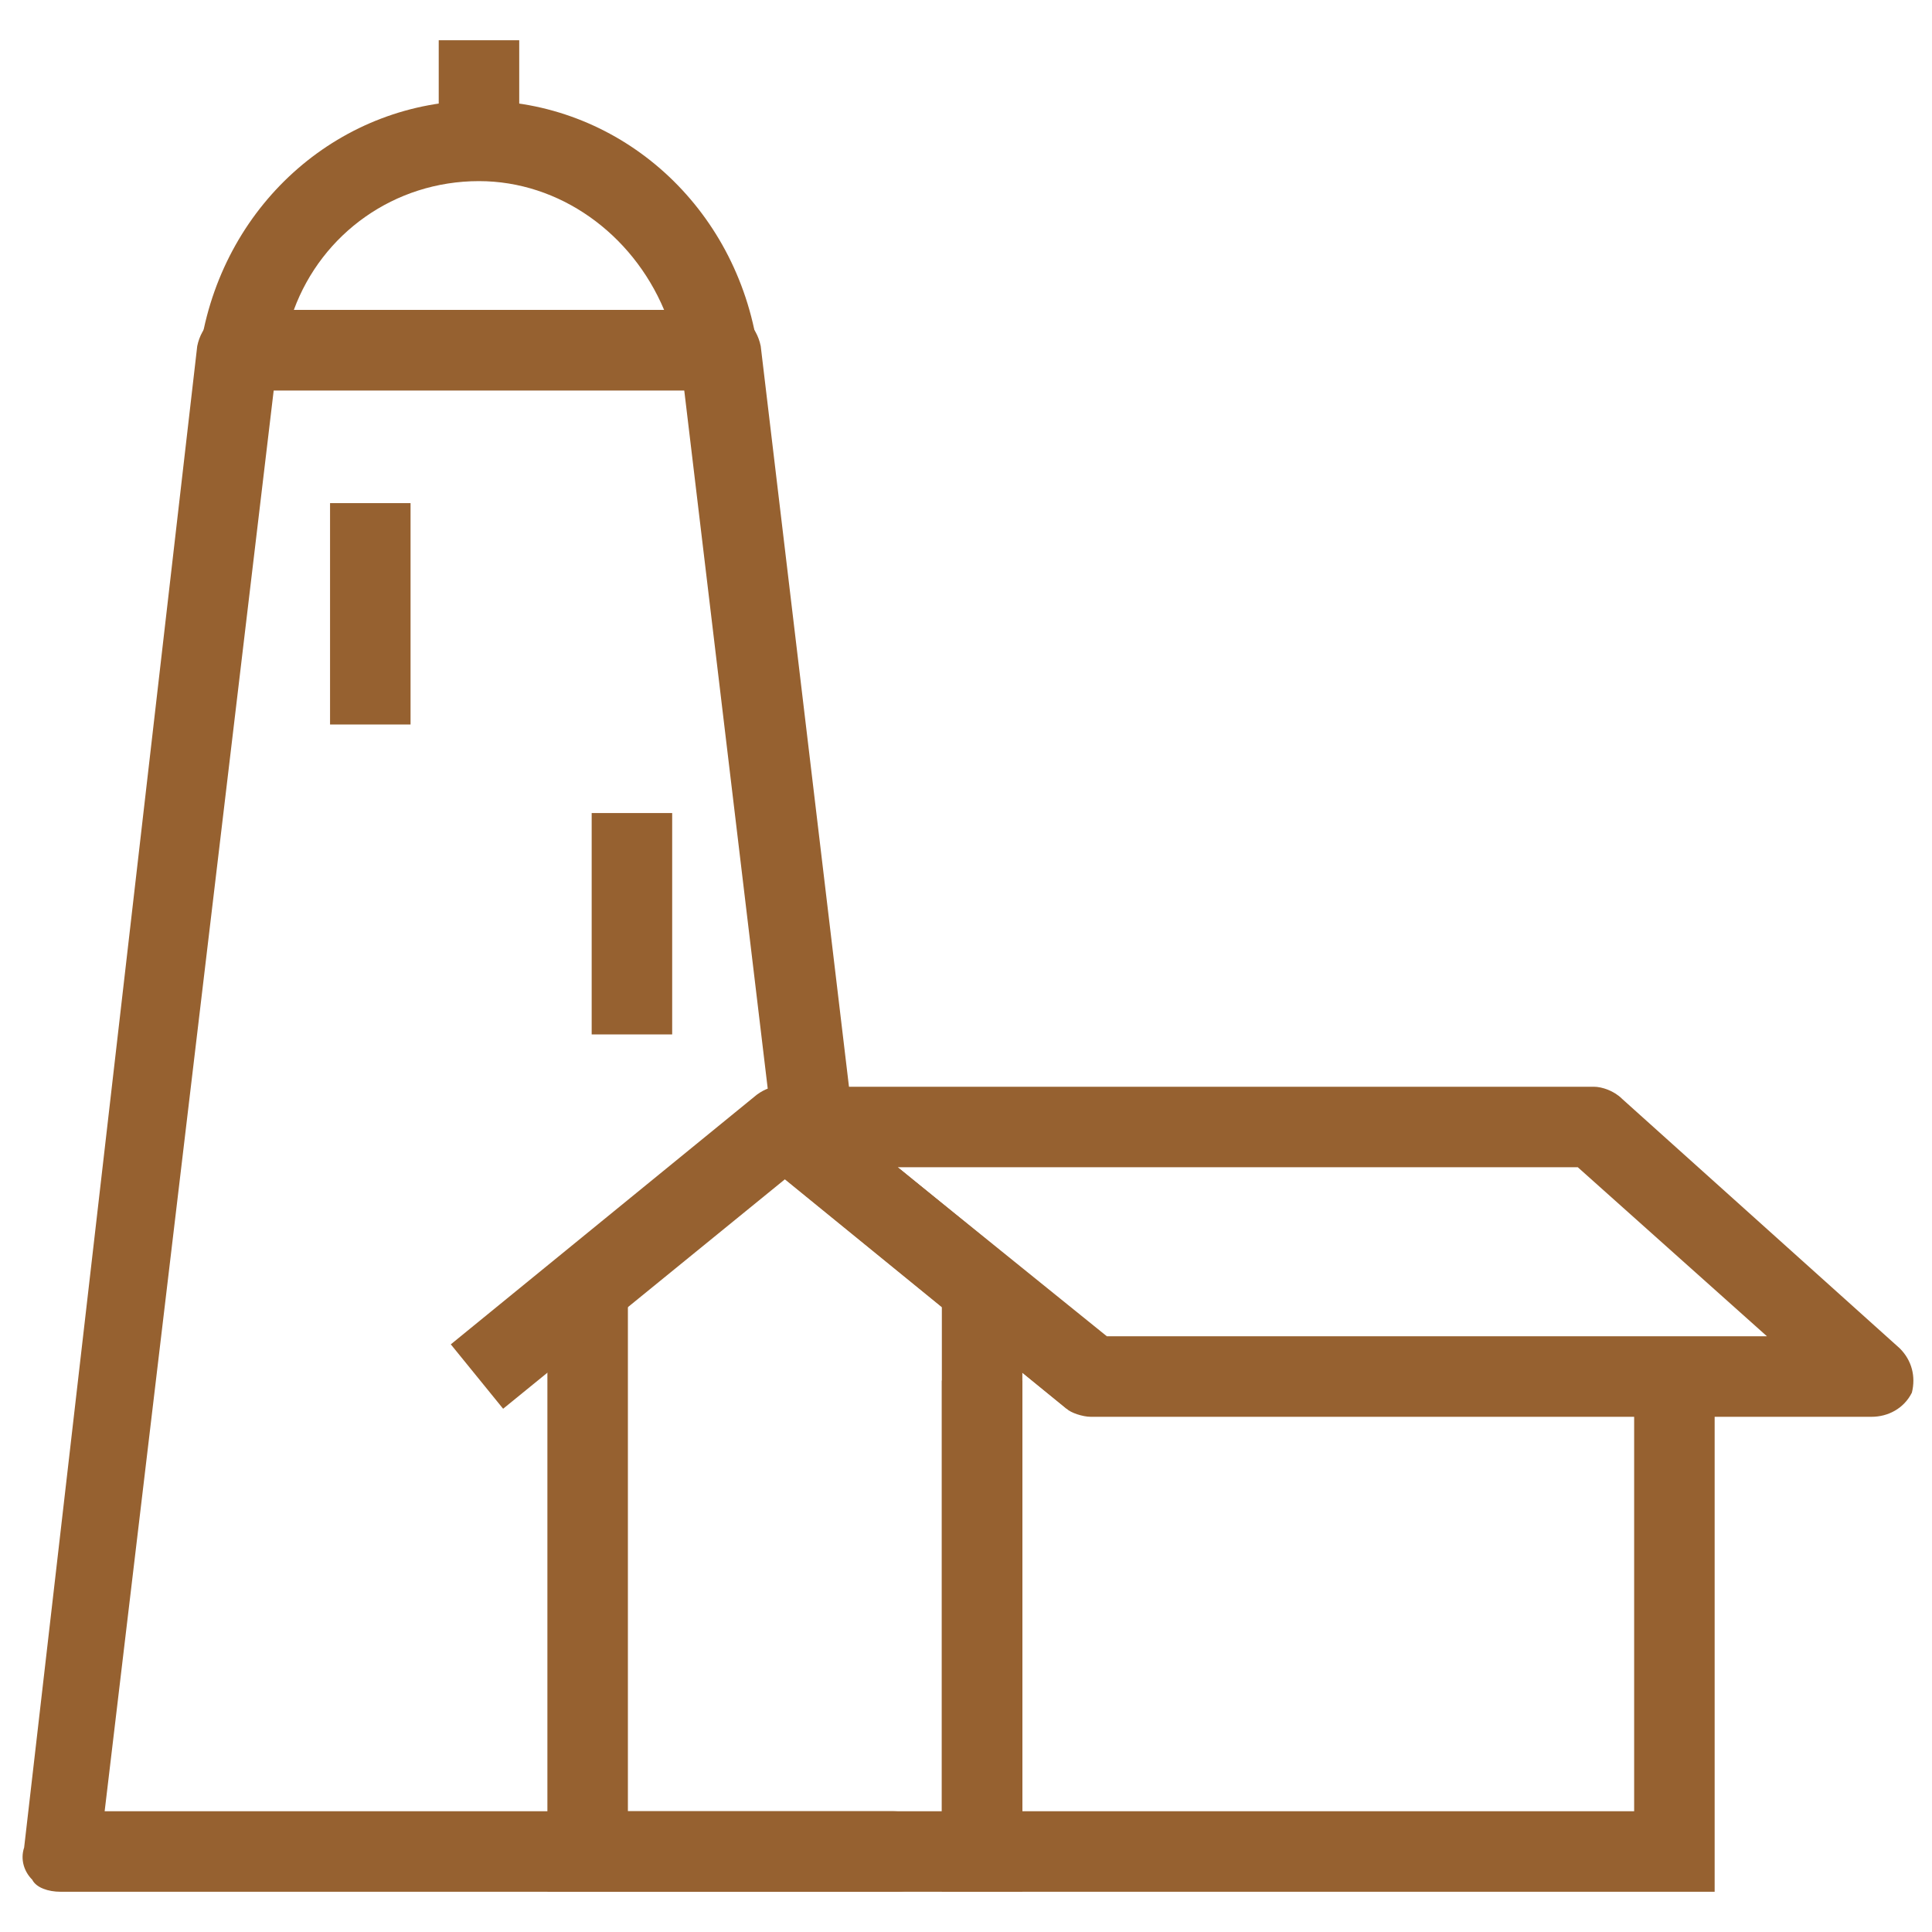
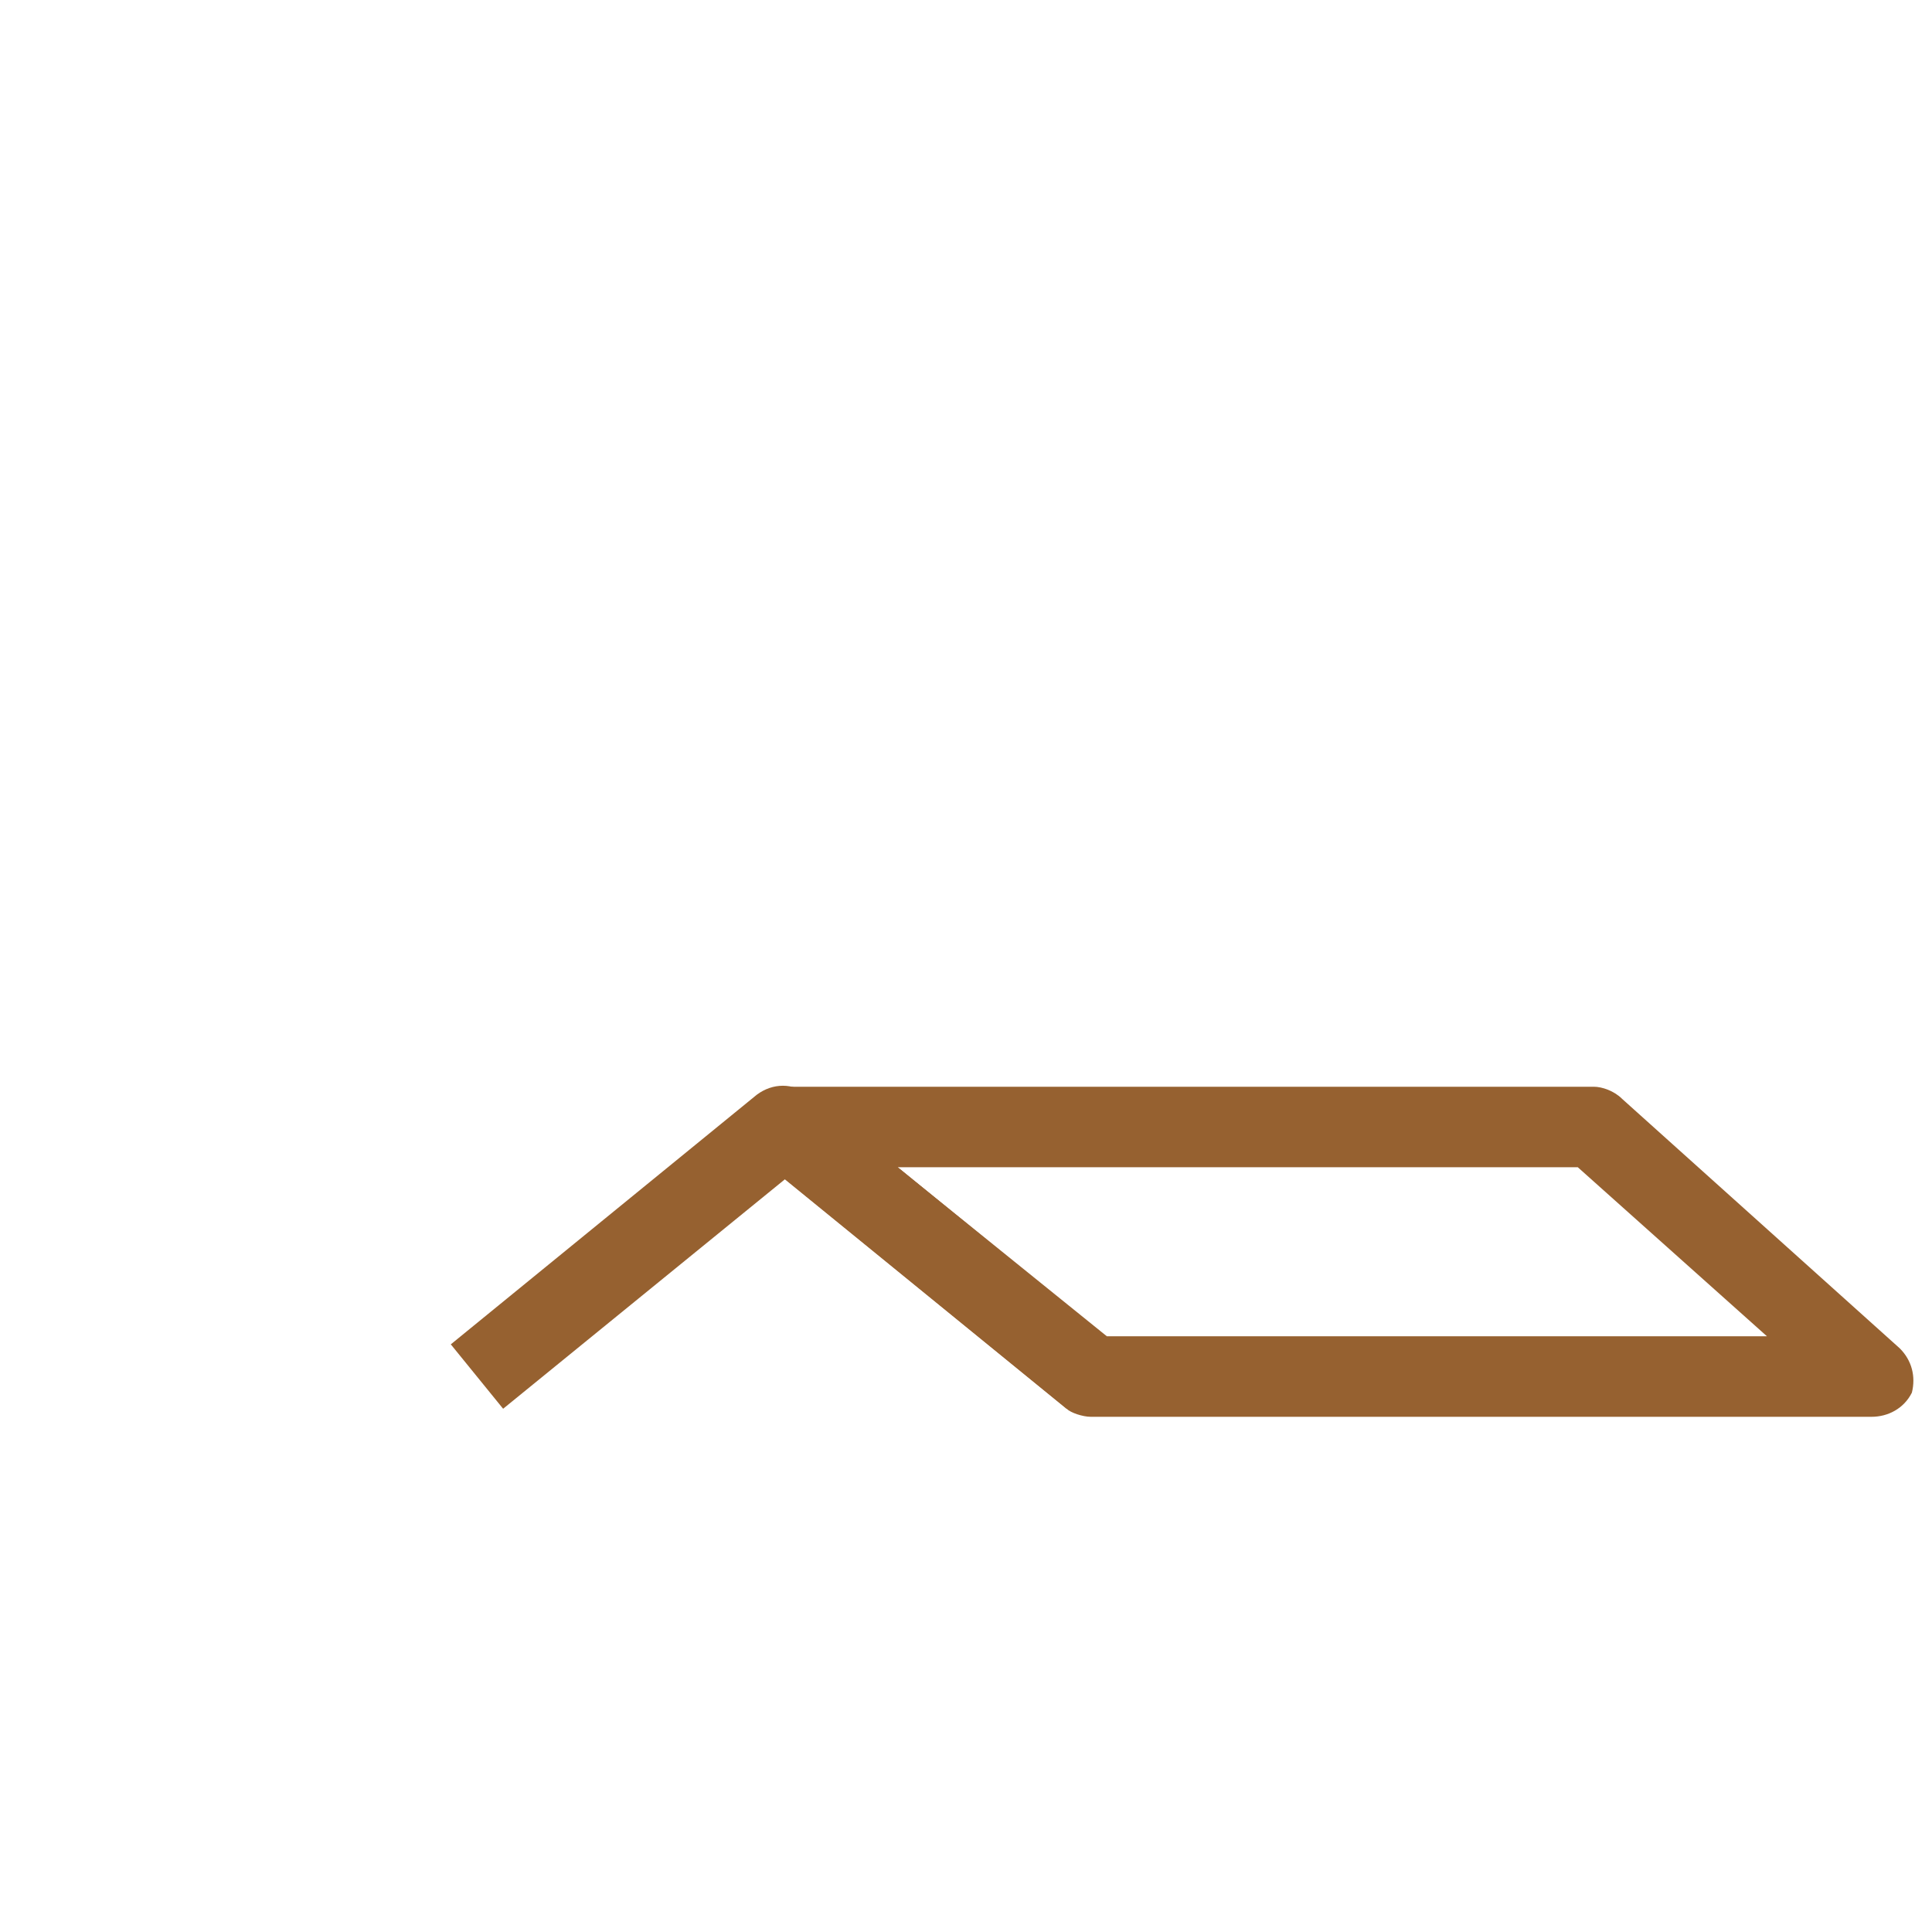
<svg xmlns="http://www.w3.org/2000/svg" fill="rgba(150,97,48,1)" viewBox="0 0 48 48">
-   <path fill="rgba(150,97,48,1)" d="M22.3 47H1.5c-.3 0-.6-.1-.7-.3-.2-.2-.3-.5-.2-.8L4.9 8.6c.1-.5.5-.9 1-.9h12c.5 0 .9.4 1 .9l2.3 19.3c.1.5-.3 1-.9 1.1-.6.1-1-.3-1.1-.9L17 9.7H6.8L2.6 45h19.6c.6 0 1 .4 1 1 .1.6-.4 1-.9 1z" />
-   <path fill="rgba(150,97,48,1)" d="M17.8 9.7H6c-.3 0-.6-.1-.8-.4-.2-.2-.3-.5-.2-.8.6-3.5 3.5-6 6.9-6 3.4 0 6.3 2.5 6.9 6 0 .3 0 .6-.2.8-.2.3-.5.4-.8.4zm-10.5-2h9.2c-.8-1.9-2.6-3.2-4.6-3.2-2.1 0-3.9 1.3-4.6 3.2z" />
-   <path fill="rgba(150,97,48,1)" d="M10.9 1h2v2.5h-2zM8.2 12.5h2V18h-2zM14.7 20.2h2v5.5h-2z" />
  <g>
-     <path fill="rgba(150,97,48,1)" d="M25.4 47H13.6V32.2h2V45h7.8V32.2h2z" />
-     <path fill="rgba(150,97,48,1)" d="M42.6 47H23.4V34.3h2V45h15.2V34.3h2z" />
    <path fill="rgba(150,97,48,1)" d="M26.5 35l-7-5.7-7 5.7-1.3-1.6 7.6-6.2c.4-.3.9-.3 1.3 0l7.6 6.2-1.2 1.6z" />
    <path fill="rgba(150,97,48,1)" d="M46.5 35.2H27.1c-.2 0-.5-.1-.6-.2l-7.6-6.2c-.3-.3-.5-.7-.3-1.1.1-.4.5-.7.9-.7h20.1c.2 0 .5.1.7.3l6.9 6.2c.3.3.4.7.3 1.1-.2.4-.6.6-1 .6zm-19-2h16.4L39.2 29H22.3l5.2 4.2z" />
  </g>
</svg>